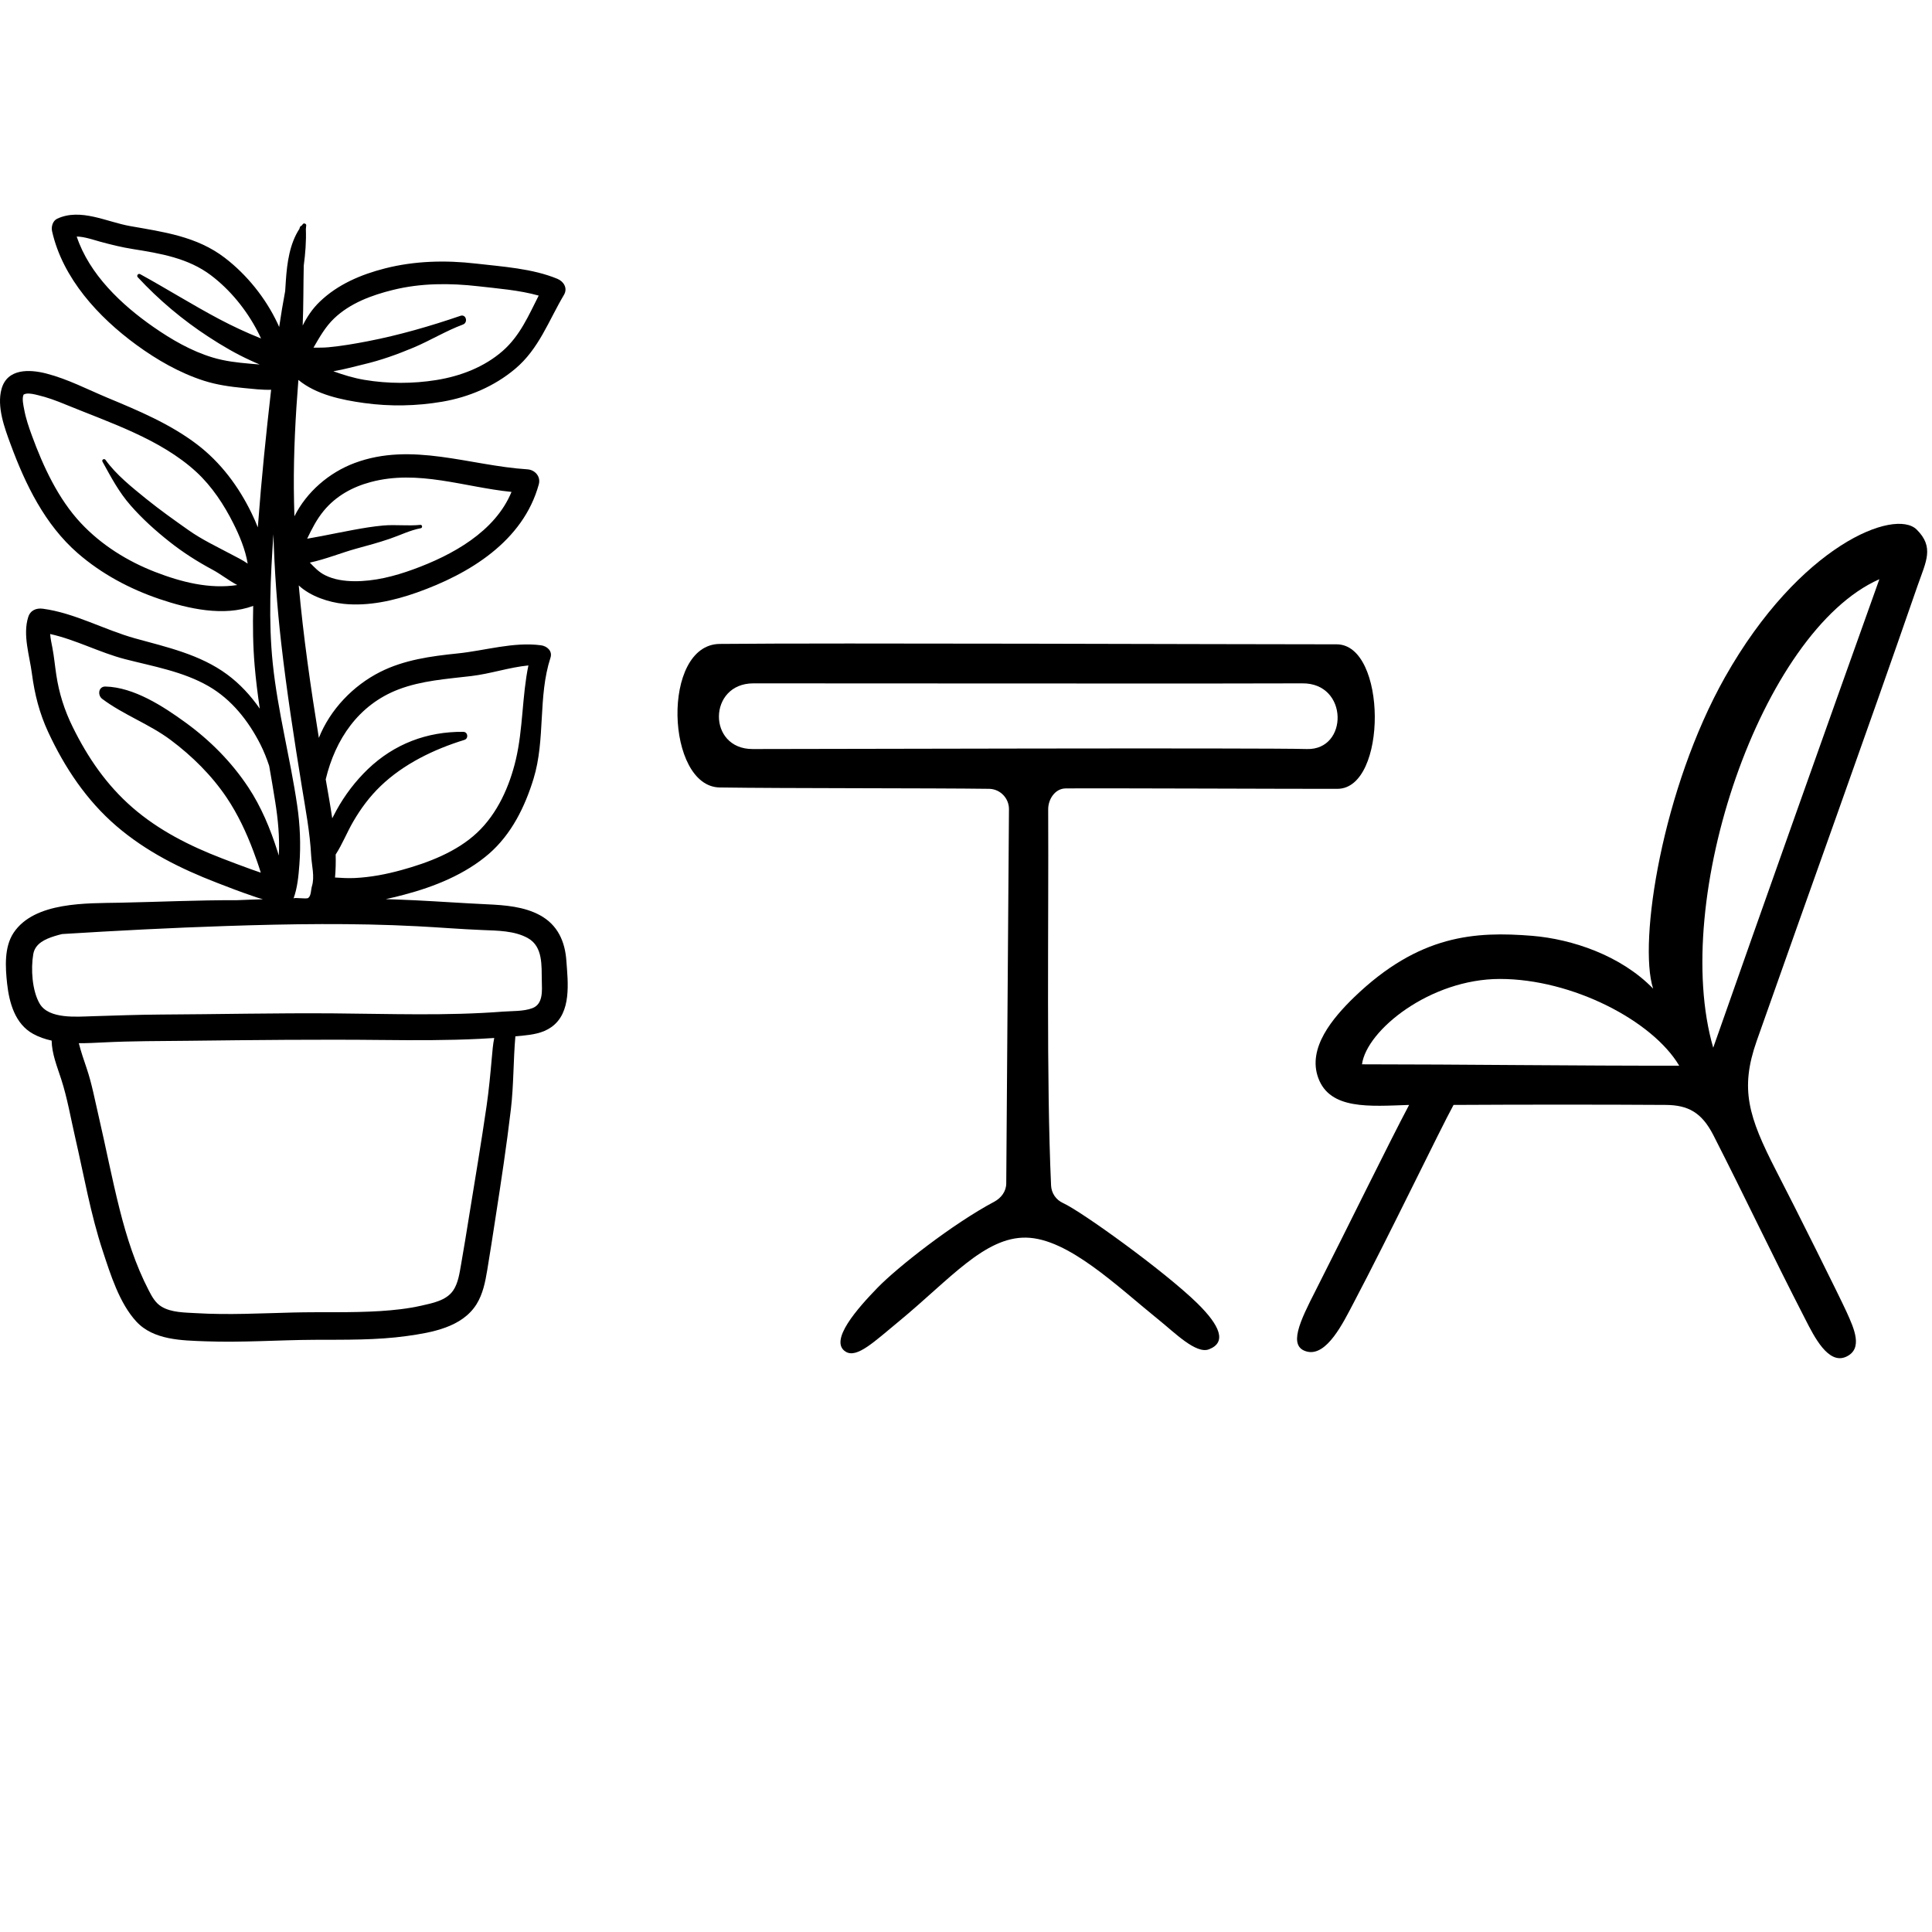
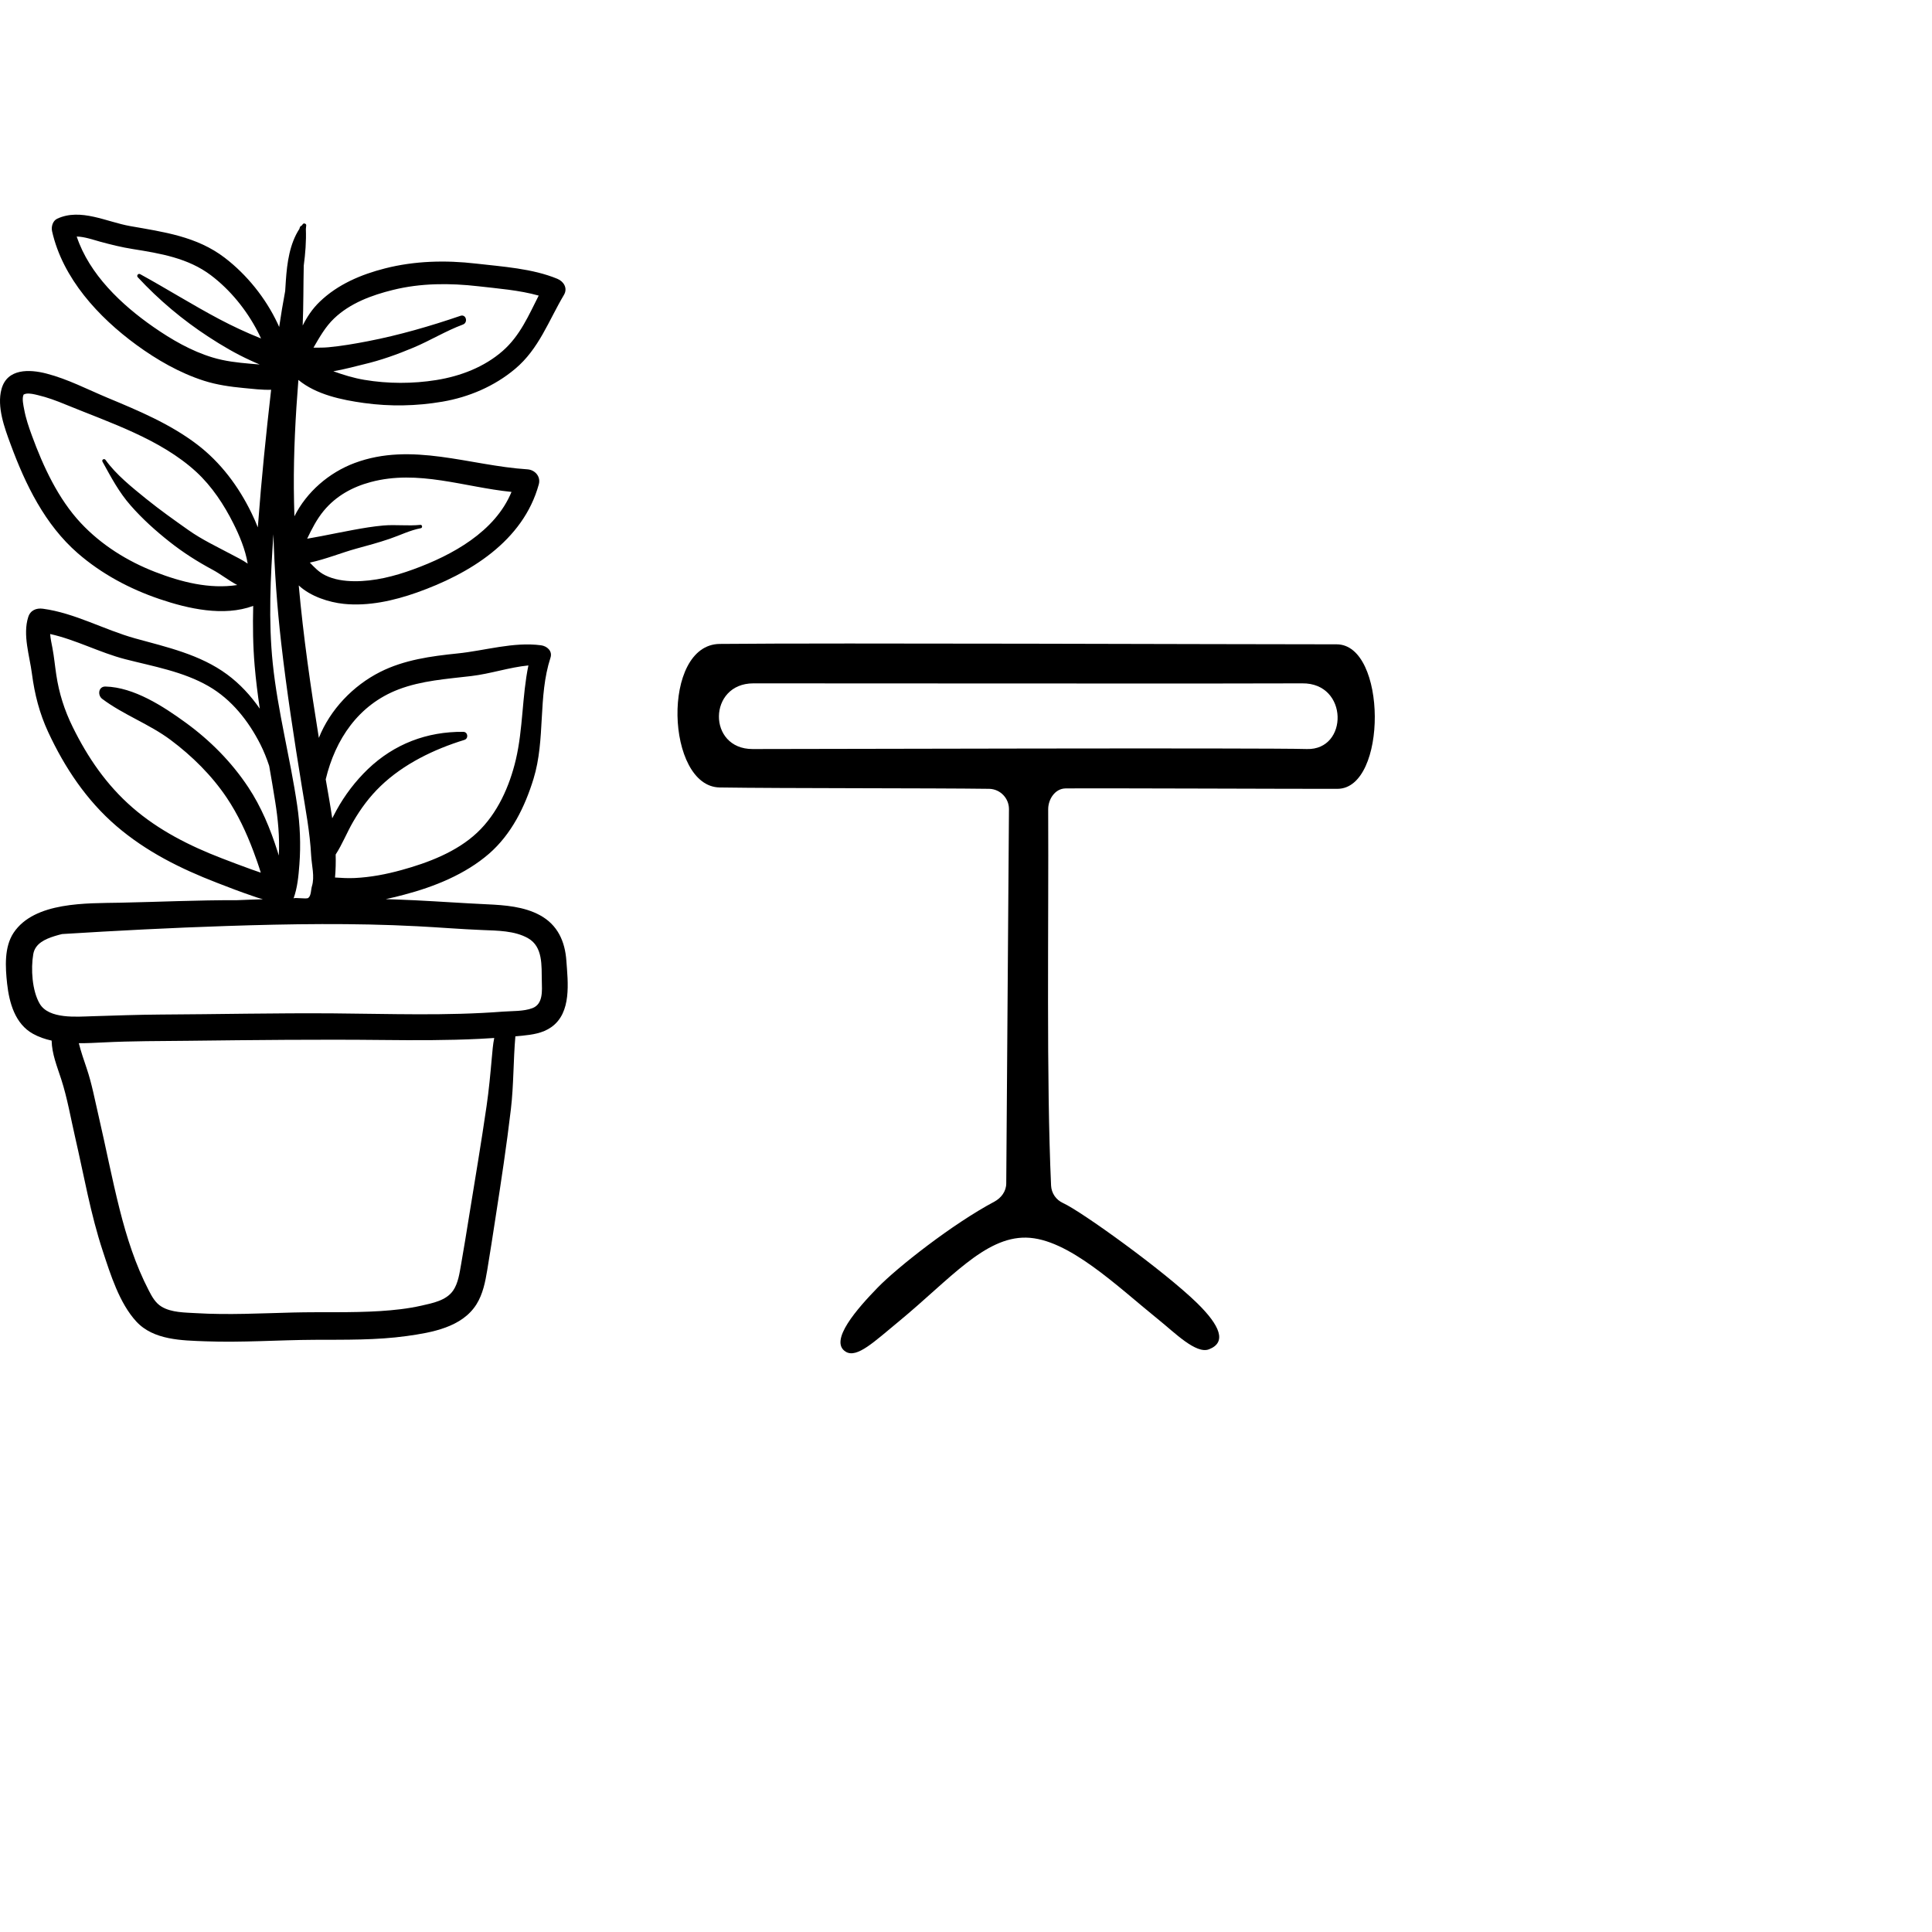
<svg xmlns="http://www.w3.org/2000/svg" width="54" height="54" viewBox="0 0 54 54" fill="none">
-   <path d="M46.205 27.632C45.298 26.698 43.932 26.249 42.83 26.157C41.232 26.028 39.666 26.12 37.846 27.875C37.258 28.447 36.534 29.29 36.847 30.132C37.176 31.023 38.278 30.92 39.385 30.883C38.818 31.952 37.673 34.295 36.777 36.061C36.329 36.936 35.989 37.643 36.534 37.778C37.085 37.913 37.544 36.968 37.83 36.423C38.824 34.538 40.244 31.584 40.627 30.883C42.571 30.872 44.861 30.872 46.562 30.883C47.183 30.888 47.561 31.093 47.885 31.72C48.813 33.539 49.499 35.008 50.461 36.877C50.703 37.352 51.103 38.156 51.605 37.919C52.081 37.697 51.821 37.13 51.616 36.677C51.427 36.261 50.18 33.755 49.645 32.724C48.862 31.201 48.63 30.434 49.1 29.095C50.617 24.786 52.102 20.687 53.598 16.367C53.836 15.687 54.068 15.293 53.571 14.801C52.961 14.202 50.304 15.228 48.214 18.927C46.465 22.032 45.784 26.325 46.205 27.632ZM47.885 29.284C46.681 25.142 49.235 17.642 52.529 16.189C51.081 20.239 49.24 25.423 47.885 29.284ZM38.068 29.748C38.197 28.793 39.974 27.362 41.923 27.362C43.943 27.362 46.189 28.528 46.934 29.786C44.142 29.792 40.822 29.748 38.068 29.748Z" fill="black" />
  <path d="M28.201 22.615L28.125 33.075C28.125 33.296 27.985 33.485 27.79 33.588C26.624 34.209 25.085 35.419 24.529 35.991C23.983 36.553 23.146 37.487 23.643 37.784C23.956 37.967 24.432 37.503 25.134 36.925C26.554 35.753 27.52 34.571 28.681 34.592C29.859 34.614 31.225 35.953 32.391 36.893C32.829 37.244 33.428 37.854 33.79 37.714C34.297 37.519 34.098 37.049 33.466 36.428C32.532 35.516 30.215 33.852 29.713 33.626C29.518 33.539 29.389 33.35 29.378 33.14C29.243 30.159 29.313 25.942 29.297 22.62C29.297 22.334 29.491 22.043 29.778 22.037C30.453 22.026 36.749 22.053 37.386 22.048C38.785 22.037 38.769 18.009 37.359 18.009C34.233 18.009 23.33 17.966 20.117 17.998C18.475 18.014 18.61 21.989 20.117 22.01C21.861 22.037 26.052 22.026 27.655 22.048C27.963 22.059 28.201 22.313 28.201 22.615ZM36.398 19.1C37.694 19.084 37.694 20.968 36.528 20.936C35.28 20.898 22.439 20.936 21.035 20.936C19.766 20.936 19.788 19.1 21.057 19.1C23.022 19.1 35.691 19.11 36.398 19.1Z" fill="black" />
  <path d="M3.352 25.231C4.445 25.209 5.531 25.157 6.618 25.161C6.862 25.15 7.105 25.142 7.349 25.135C7.244 25.108 7.141 25.071 7.046 25.038C6.714 24.926 6.386 24.799 6.059 24.672C5.044 24.279 4.089 23.804 3.257 23.091C2.419 22.372 1.809 21.456 1.346 20.46C1.103 19.936 0.968 19.406 0.893 18.834C0.828 18.329 0.63 17.747 0.789 17.247C0.848 17.058 1.014 16.989 1.199 17.014C2.091 17.134 2.913 17.603 3.777 17.843C4.665 18.088 5.591 18.293 6.346 18.849C6.704 19.113 7.008 19.442 7.261 19.808C7.203 19.411 7.152 19.012 7.118 18.611C7.07 18.052 7.063 17.494 7.077 16.935C6.252 17.24 5.259 17.015 4.458 16.743C3.625 16.46 2.841 16.042 2.175 15.464C1.255 14.664 0.71 13.542 0.295 12.415C0.126 11.958 -0.093 11.367 0.042 10.875C0.2 10.294 0.825 10.318 1.301 10.442C1.893 10.595 2.443 10.883 3.005 11.118C3.872 11.479 4.75 11.846 5.503 12.418C6.166 12.921 6.67 13.597 7.032 14.344C7.094 14.472 7.154 14.605 7.206 14.74C7.209 14.703 7.212 14.667 7.215 14.631C7.308 13.379 7.436 12.139 7.578 10.894C7.322 10.902 7.064 10.869 6.807 10.845C6.433 10.809 6.061 10.757 5.701 10.642C5.023 10.425 4.386 10.058 3.813 9.64C2.752 8.864 1.753 7.782 1.456 6.465C1.427 6.34 1.472 6.172 1.599 6.113C2.253 5.808 2.983 6.204 3.637 6.319C4.577 6.485 5.5 6.607 6.281 7.204C6.904 7.681 7.428 8.336 7.761 9.045C7.775 9.075 7.789 9.107 7.803 9.139C7.853 8.803 7.908 8.468 7.971 8.134C7.977 8.036 7.984 7.937 7.99 7.839C8.024 7.348 8.095 6.815 8.369 6.396C8.372 6.385 8.375 6.374 8.378 6.363C8.387 6.331 8.408 6.314 8.432 6.306C8.443 6.291 8.454 6.276 8.466 6.262C8.494 6.227 8.565 6.254 8.559 6.3C8.555 6.334 8.552 6.367 8.549 6.401C8.562 6.744 8.535 7.084 8.49 7.423C8.477 7.981 8.484 8.54 8.46 9.099C8.581 8.86 8.728 8.632 8.941 8.429C9.444 7.946 10.093 7.672 10.76 7.502C11.592 7.29 12.454 7.269 13.303 7.367C14.049 7.453 14.88 7.504 15.579 7.793C15.757 7.867 15.874 8.056 15.762 8.243C15.331 8.969 15.064 9.752 14.397 10.311C13.819 10.796 13.107 11.1 12.365 11.227C11.639 11.351 10.901 11.365 10.172 11.264C9.553 11.178 8.837 11.03 8.34 10.619C8.26 11.627 8.206 12.638 8.213 13.649C8.215 13.91 8.221 14.171 8.229 14.431C8.569 13.75 9.197 13.209 9.91 12.942C11.51 12.344 13.124 13.014 14.741 13.118C14.953 13.132 15.119 13.318 15.06 13.536C14.625 15.128 13.116 16.043 11.65 16.562C11.006 16.79 10.293 16.949 9.608 16.878C9.196 16.835 8.682 16.673 8.35 16.363C8.478 17.789 8.683 19.209 8.912 20.624C9.227 19.833 9.869 19.163 10.626 18.781C11.298 18.442 12.049 18.34 12.789 18.264C13.556 18.186 14.348 17.934 15.122 18.036C15.288 18.058 15.448 18.195 15.386 18.383C15.03 19.481 15.251 20.662 14.913 21.765C14.672 22.551 14.296 23.317 13.666 23.864C13.001 24.439 12.141 24.784 11.299 25.006C11.139 25.049 10.964 25.093 10.781 25.131C11.053 25.14 11.326 25.15 11.598 25.163C12.267 25.196 12.935 25.244 13.605 25.275C14.105 25.298 14.646 25.337 15.094 25.582C15.586 25.851 15.792 26.311 15.83 26.851C15.874 27.457 15.982 28.306 15.409 28.709C15.167 28.88 14.877 28.92 14.59 28.949C14.528 28.955 14.467 28.96 14.405 28.966C14.346 29.644 14.359 30.328 14.279 31.006C14.16 32.017 14.007 33.022 13.851 34.027C13.775 34.518 13.701 35.008 13.619 35.497C13.564 35.827 13.498 36.167 13.318 36.455C12.914 37.099 12.068 37.245 11.373 37.342C10.517 37.461 9.655 37.444 8.792 37.448C7.776 37.453 6.76 37.529 5.744 37.49C5.087 37.465 4.293 37.46 3.811 36.938C3.338 36.426 3.087 35.618 2.875 34.974C2.531 33.934 2.346 32.851 2.1 31.786C1.976 31.249 1.882 30.691 1.712 30.167C1.592 29.797 1.452 29.46 1.443 29.085C1.26 29.045 1.084 28.985 0.922 28.895C0.42 28.617 0.258 28.026 0.199 27.494C0.149 27.036 0.114 26.47 0.381 26.07C0.965 25.197 2.433 25.25 3.352 25.231ZM6.527 14.638C6.263 14.109 5.922 13.591 5.484 13.188C4.485 12.271 3.066 11.813 1.829 11.305C1.578 11.201 1.32 11.105 1.055 11.043C0.957 11.02 0.835 10.988 0.732 11.004C0.698 11.009 0.668 11.027 0.661 11.027C0.606 11.131 0.657 11.344 0.675 11.44C0.72 11.69 0.804 11.935 0.891 12.173C1.207 13.037 1.628 13.947 2.263 14.623C2.833 15.231 3.558 15.684 4.333 15.985C5.065 16.269 5.853 16.471 6.631 16.352C6.393 16.225 6.164 16.044 5.948 15.928C5.517 15.697 5.119 15.444 4.735 15.14C4.348 14.834 3.979 14.502 3.654 14.131C3.321 13.753 3.107 13.342 2.865 12.905C2.834 12.848 2.914 12.804 2.95 12.855C3.245 13.268 3.693 13.624 4.085 13.942C4.468 14.251 4.868 14.535 5.269 14.818C5.646 15.084 6.054 15.275 6.459 15.491C6.614 15.573 6.78 15.653 6.923 15.753C6.858 15.359 6.691 14.965 6.527 14.638ZM7.198 9.259C6.887 8.66 6.437 8.104 5.897 7.695C5.259 7.212 4.477 7.083 3.707 6.96C3.396 6.911 3.102 6.837 2.798 6.755C2.622 6.707 2.365 6.615 2.144 6.611C2.496 7.668 3.393 8.516 4.285 9.137C4.793 9.49 5.346 9.812 5.941 9.991C6.286 10.096 6.637 10.135 6.995 10.166C7.084 10.173 7.171 10.18 7.258 10.188C7.171 10.152 7.084 10.111 6.999 10.073C6.592 9.888 6.207 9.661 5.834 9.418C5.109 8.946 4.439 8.383 3.851 7.749C3.809 7.704 3.862 7.633 3.918 7.663C4.66 8.07 5.377 8.521 6.126 8.918C6.495 9.113 6.875 9.291 7.263 9.447C7.274 9.451 7.285 9.456 7.296 9.46C7.265 9.392 7.233 9.325 7.198 9.259ZM9.182 9.706C9.55 9.671 9.916 9.608 10.278 9.538C11.146 9.371 12.036 9.113 12.871 8.827C13.027 8.774 13.09 9.015 12.939 9.071C12.465 9.247 12.028 9.517 11.563 9.713C11.107 9.904 10.648 10.07 10.166 10.183C9.931 10.238 9.627 10.325 9.317 10.377C9.598 10.478 9.882 10.566 10.185 10.617C10.843 10.728 11.54 10.728 12.198 10.622C12.869 10.514 13.532 10.262 14.049 9.81C14.536 9.384 14.774 8.818 15.057 8.262C14.512 8.109 13.922 8.065 13.369 8.001C12.574 7.91 11.762 7.91 10.982 8.104C10.39 8.25 9.787 8.472 9.339 8.9C9.093 9.134 8.93 9.428 8.762 9.717C8.903 9.717 9.044 9.719 9.182 9.706ZM11.764 14.763C11.46 14.82 11.185 14.96 10.894 15.059C10.584 15.165 10.269 15.25 9.953 15.336C9.552 15.446 9.099 15.632 8.66 15.725C8.788 15.857 8.911 15.991 9.087 16.078C9.337 16.202 9.621 16.242 9.897 16.245C10.461 16.251 11.022 16.107 11.549 15.915C12.641 15.518 13.839 14.861 14.297 13.749C12.979 13.617 11.688 13.117 10.36 13.474C9.848 13.611 9.392 13.863 9.051 14.274C8.853 14.513 8.716 14.784 8.585 15.057C8.716 15.032 8.847 15.011 8.976 14.986C9.276 14.927 9.576 14.867 9.877 14.811C10.153 14.76 10.433 14.713 10.714 14.688C11.06 14.658 11.406 14.706 11.751 14.67C11.804 14.664 11.816 14.753 11.764 14.763ZM7.277 20.803C6.944 20.149 6.474 19.551 5.831 19.18C5.117 18.768 4.286 18.627 3.497 18.424C2.793 18.243 2.115 17.878 1.402 17.721C1.411 17.852 1.441 17.984 1.466 18.114C1.513 18.362 1.535 18.611 1.573 18.86C1.65 19.376 1.801 19.85 2.031 20.317C2.451 21.172 2.978 21.941 3.7 22.569C4.431 23.205 5.295 23.641 6.195 23.988C6.47 24.094 6.746 24.199 7.024 24.299C7.112 24.33 7.2 24.36 7.289 24.391C7.228 24.19 7.158 23.993 7.084 23.796C6.888 23.273 6.649 22.761 6.337 22.296C5.919 21.674 5.368 21.129 4.768 20.681C4.17 20.235 3.448 19.978 2.857 19.534C2.721 19.432 2.749 19.183 2.95 19.189C3.744 19.21 4.559 19.74 5.18 20.191C5.868 20.69 6.47 21.295 6.94 22.005C7.3 22.548 7.556 23.165 7.753 23.785C7.767 23.827 7.78 23.87 7.793 23.913C7.821 23.399 7.766 22.872 7.694 22.42C7.641 22.082 7.583 21.745 7.524 21.408C7.457 21.204 7.377 21.002 7.277 20.803ZM8.697 23.916C8.663 23.26 8.538 22.611 8.433 21.963C8.218 20.638 8.013 19.311 7.86 17.977C7.744 16.959 7.672 15.944 7.642 14.931C7.561 16.135 7.499 17.341 7.624 18.545C7.763 19.885 8.113 21.184 8.307 22.514C8.387 23.058 8.41 23.613 8.368 24.163C8.344 24.479 8.314 24.814 8.204 25.114C8.219 25.073 8.559 25.137 8.615 25.098C8.699 25.038 8.689 24.867 8.718 24.772C8.801 24.503 8.712 24.19 8.697 23.916ZM11.223 24.318C11.968 24.113 12.764 23.811 13.336 23.273C13.904 22.74 14.241 21.98 14.418 21.231C14.621 20.367 14.59 19.466 14.769 18.599C14.232 18.652 13.707 18.833 13.171 18.896C12.488 18.977 11.786 19.022 11.137 19.27C10.015 19.7 9.371 20.669 9.104 21.782C9.167 22.146 9.233 22.509 9.286 22.872C9.325 22.796 9.365 22.72 9.405 22.646C9.636 22.224 9.938 21.828 10.285 21.495C11.019 20.794 11.933 20.445 12.948 20.455C13.079 20.456 13.103 20.643 12.978 20.681C12.133 20.941 11.28 21.352 10.637 21.972C10.331 22.266 10.082 22.602 9.869 22.97C9.694 23.272 9.569 23.595 9.382 23.884C9.388 24.099 9.383 24.313 9.364 24.527C9.547 24.54 9.73 24.549 9.915 24.541C10.358 24.52 10.796 24.436 11.223 24.318ZM2.421 29.856C2.568 30.288 2.65 30.74 2.754 31.184C2.957 32.058 3.126 32.94 3.346 33.809C3.541 34.583 3.788 35.355 4.157 36.066C4.247 36.241 4.344 36.419 4.518 36.523C4.791 36.688 5.173 36.685 5.48 36.703C6.385 36.757 7.291 36.707 8.196 36.685C9.006 36.665 9.816 36.696 10.625 36.645C11.013 36.62 11.4 36.579 11.78 36.493C12.091 36.422 12.47 36.352 12.664 36.073C12.807 35.866 12.844 35.585 12.887 35.343C12.969 34.884 13.041 34.424 13.116 33.964C13.281 32.948 13.452 31.933 13.6 30.914C13.665 30.466 13.706 30.021 13.746 29.57C13.763 29.382 13.777 29.194 13.814 29.012C13.678 29.021 13.543 29.029 13.408 29.036C12.506 29.081 11.603 29.077 10.7 29.068C8.897 29.049 7.095 29.069 5.292 29.09C4.489 29.099 3.688 29.095 2.886 29.136C2.669 29.147 2.437 29.159 2.203 29.158C2.263 29.394 2.342 29.625 2.421 29.856ZM1.109 28.053C1.365 28.491 2.148 28.416 2.579 28.404C3.215 28.385 3.846 28.361 4.482 28.357C6.095 28.349 7.708 28.312 9.321 28.324C10.9 28.336 12.482 28.397 14.059 28.275C14.315 28.256 14.637 28.271 14.881 28.178C15.184 28.063 15.15 27.691 15.144 27.417C15.134 26.991 15.18 26.462 14.758 26.223C14.387 26.012 13.902 26.012 13.488 25.995C12.879 25.971 12.273 25.92 11.664 25.889C9.886 25.796 8.106 25.823 6.327 25.882C4.799 25.932 3.263 26.012 1.735 26.107C1.665 26.124 1.594 26.143 1.524 26.165C1.26 26.248 0.981 26.372 0.93 26.668C0.859 27.078 0.896 27.689 1.109 28.053Z" fill="black" />
</svg>